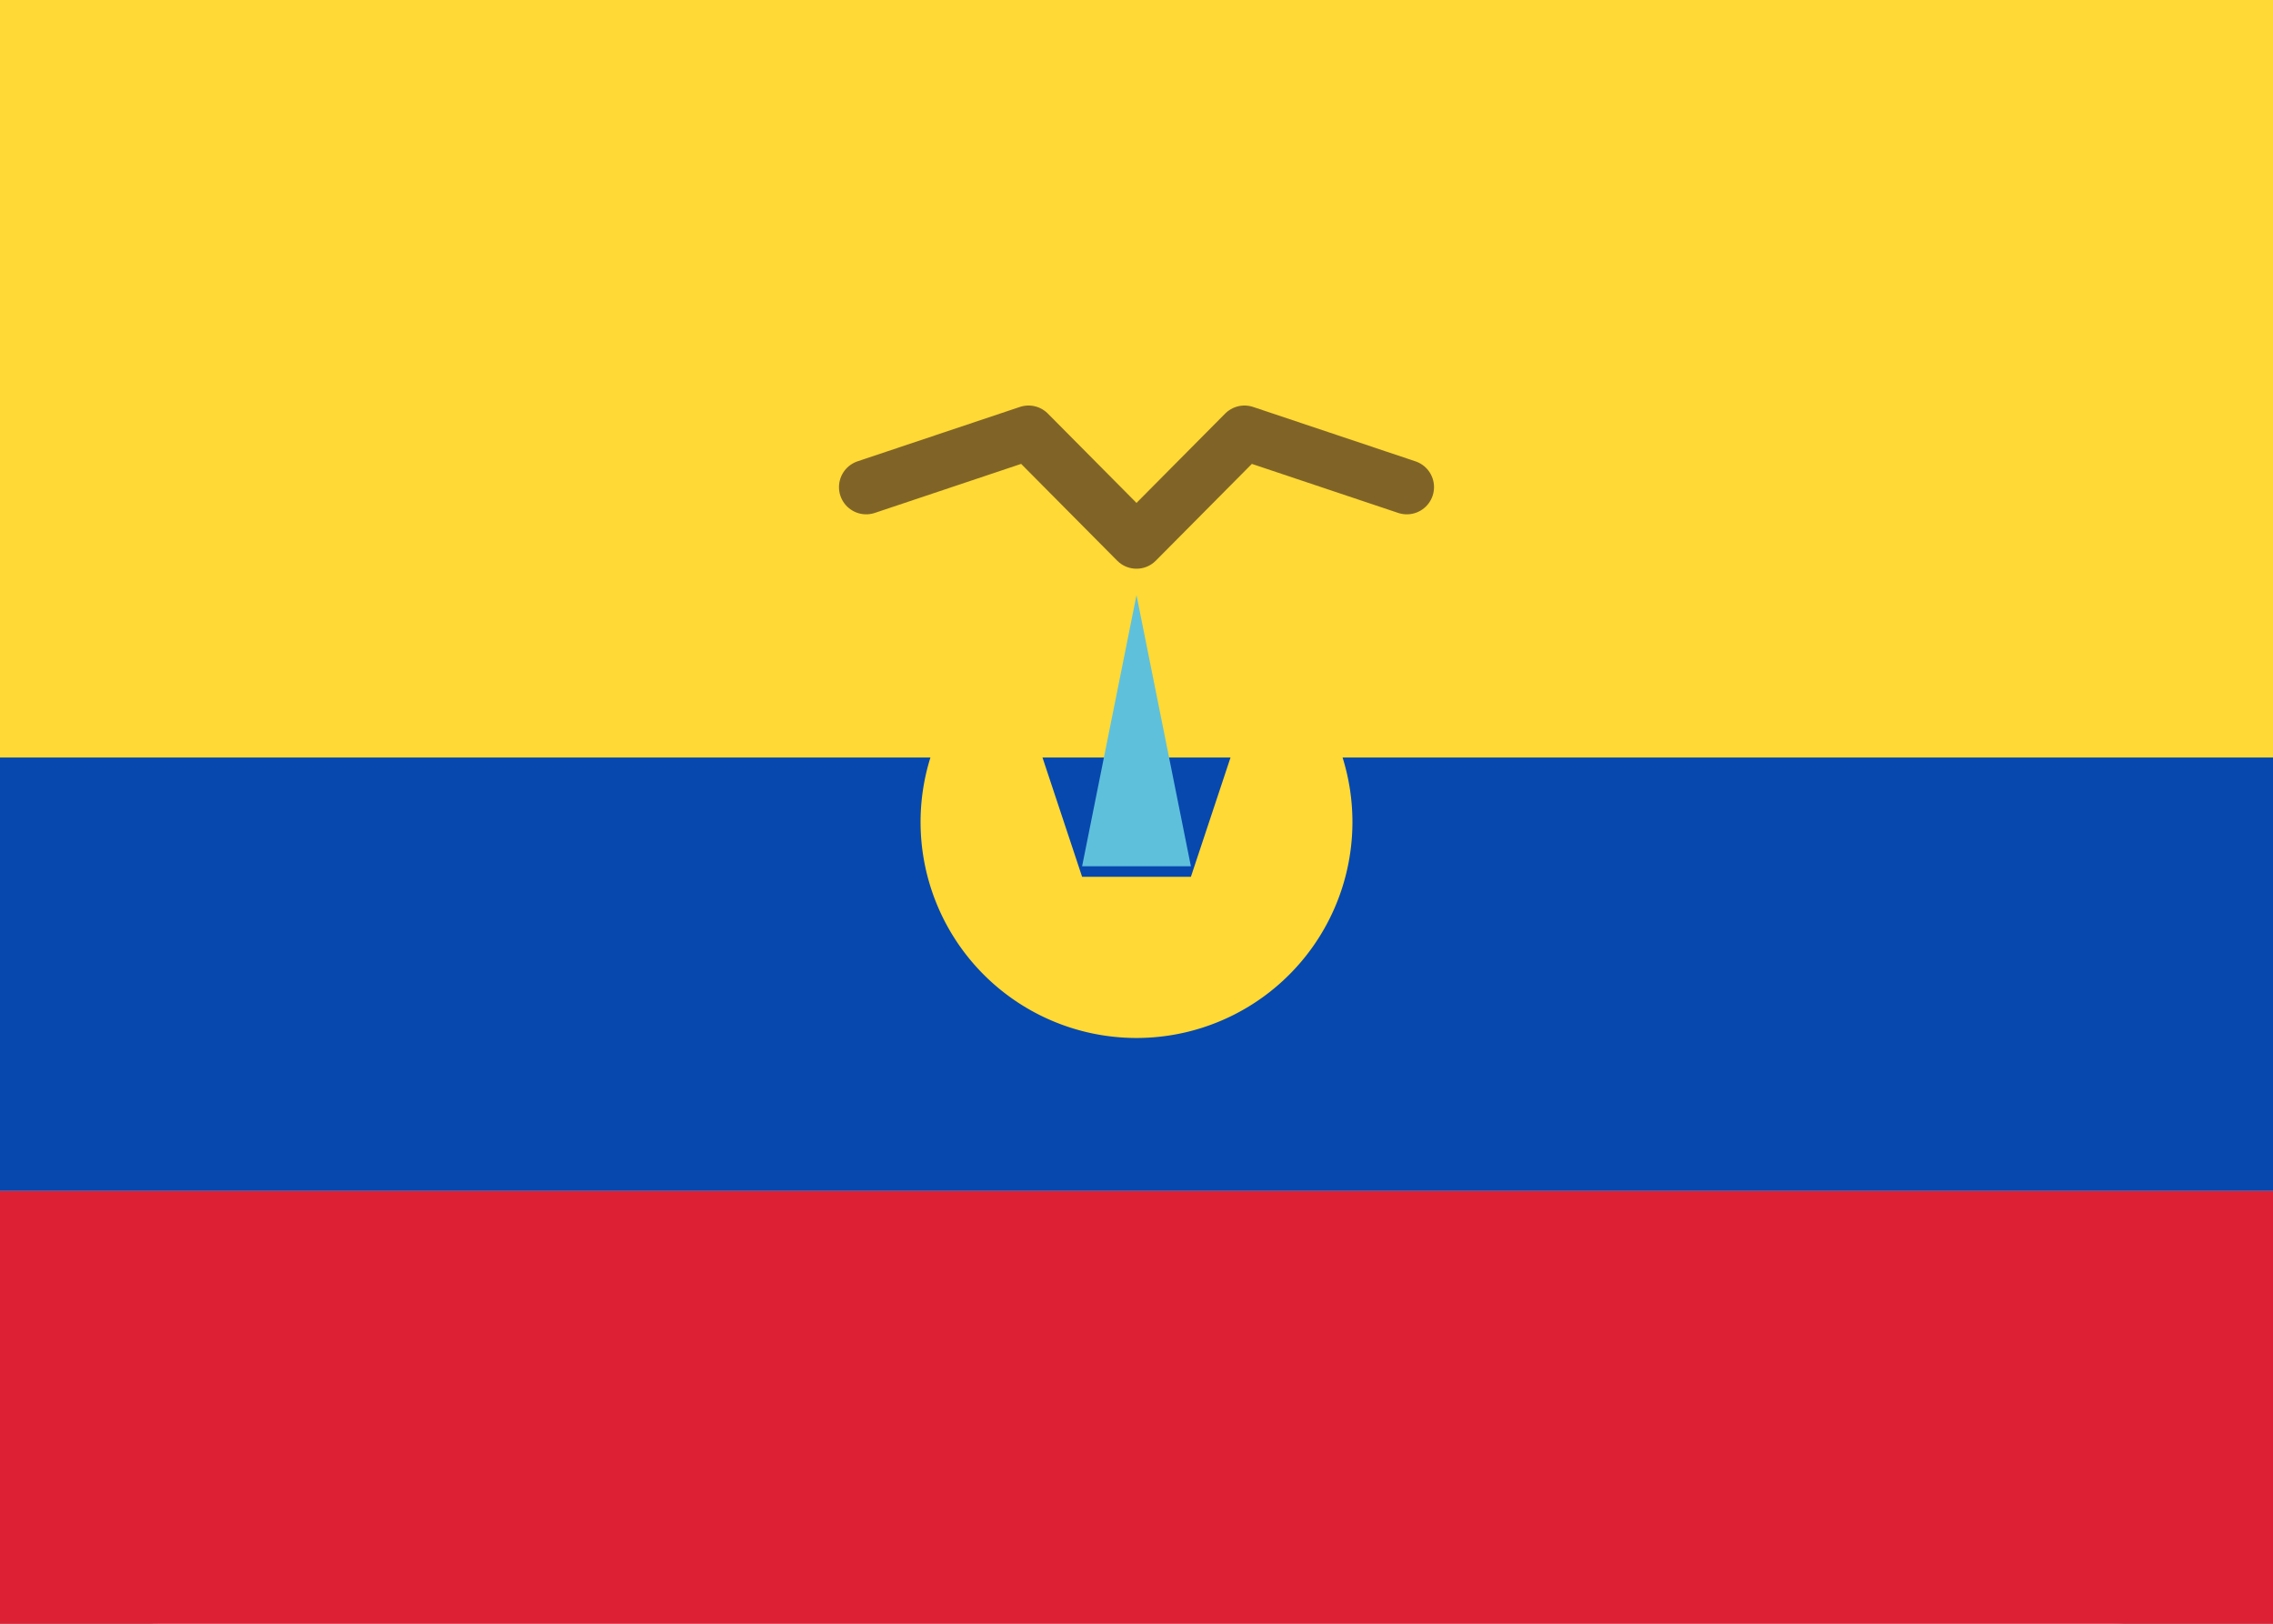
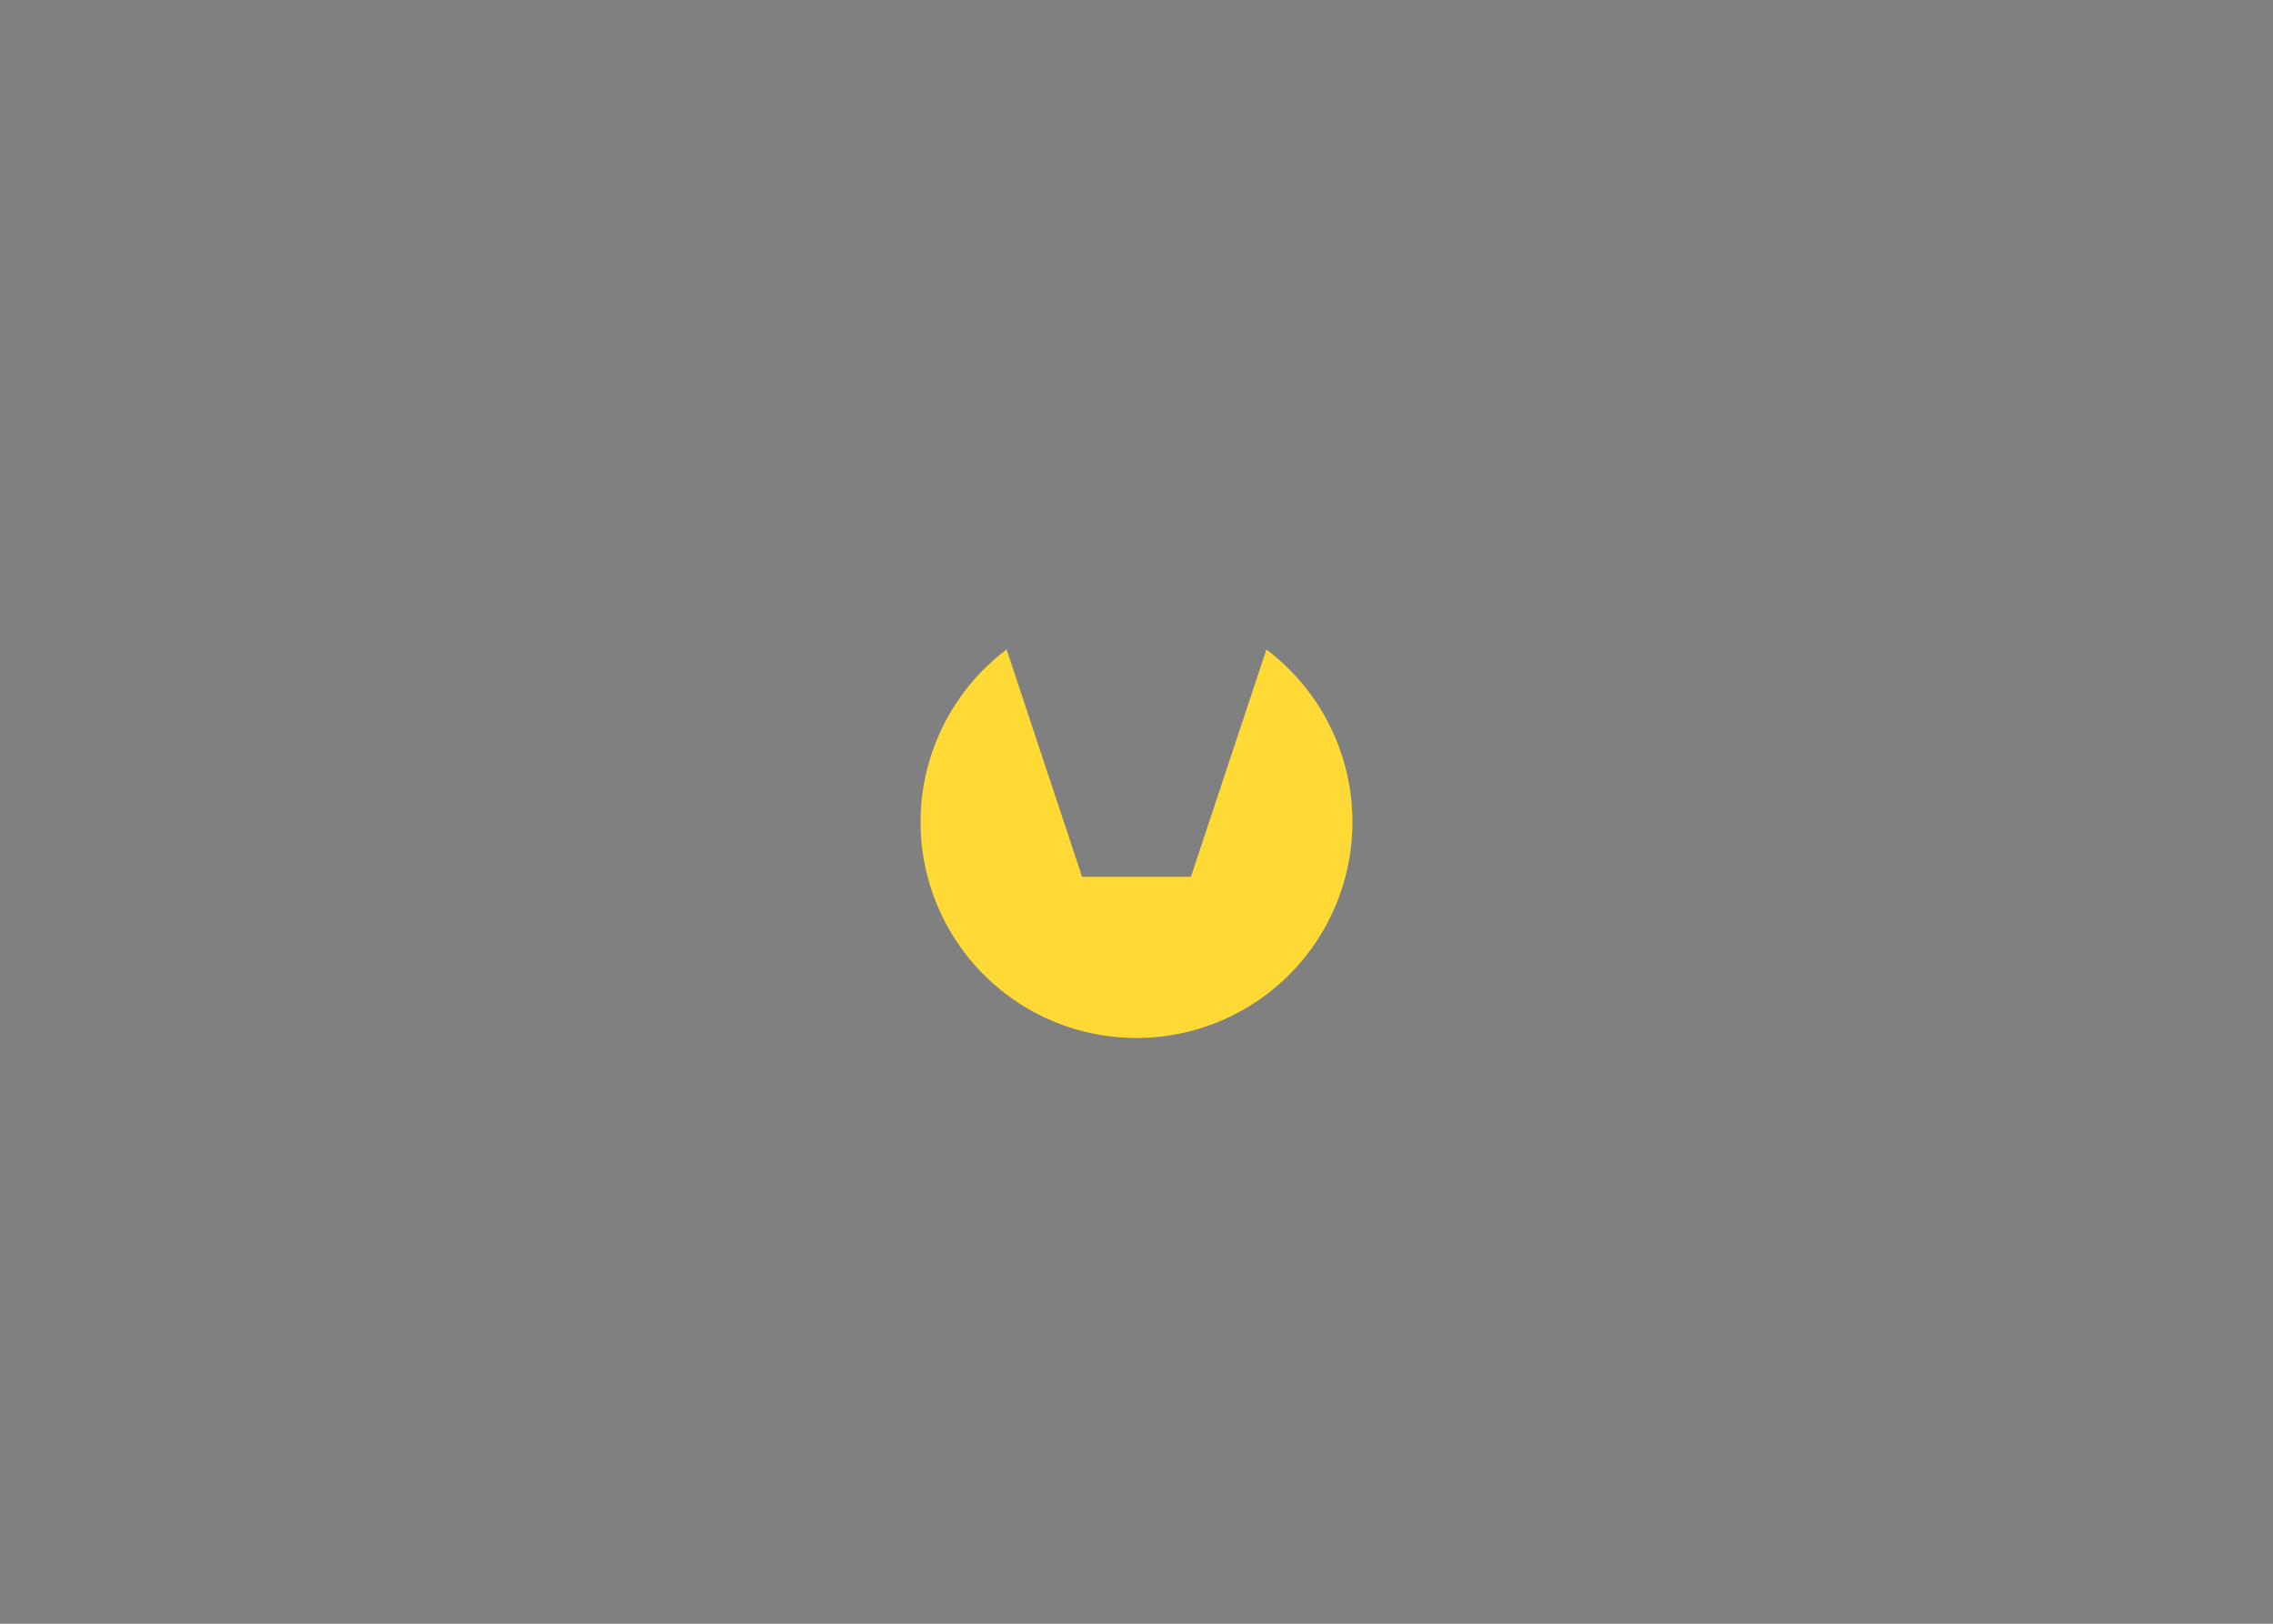
<svg xmlns="http://www.w3.org/2000/svg" version="1.1" viewBox="0 0 28 20" id="icon-flag__ecuador">
  <rect x="0" y="0" width="28" height="20" fill="#808080" stroke="none" />
-   <rect data-name="a" width="28" height="20" rx="2" ry="2" fill="#fff" />
  <g>
-     <path d="M0 9.33h28v5.34H0z" fill="#0748ae" />
-   </g>
+     </g>
  <g>
-     <path d="M0 14.67h28V20H0z" fill="#de2035" />
-   </g>
+     </g>
  <g>
-     <path d="M0 0h28v9.33H0z" fill="#ffd935" />
-   </g>
+     </g>
  <g>
    <path d="M12.4 8l.93 2.8h1.34L15.6 8a2.66 2.66 0 1 1-3.2 0z" fill="#ffd935" />
  </g>
  <g>
-     <path d="M14 7.33l.67 3.34h-1.34z" fill="#5fc0dc" />
+     <path d="M14 7.33l.67 3.34z" fill="#5fc0dc" />
  </g>
  <g>
-     <path d="M17.33 6l-2-.67L14 6.67l-1.33-1.34-2 .67" fill="none" stroke="#3f2821" stroke-linecap="round" stroke-linejoin="round" stroke-width=".67" opacity=".66" style="isolation:isolate" />
-   </g>
+     </g>
</svg>